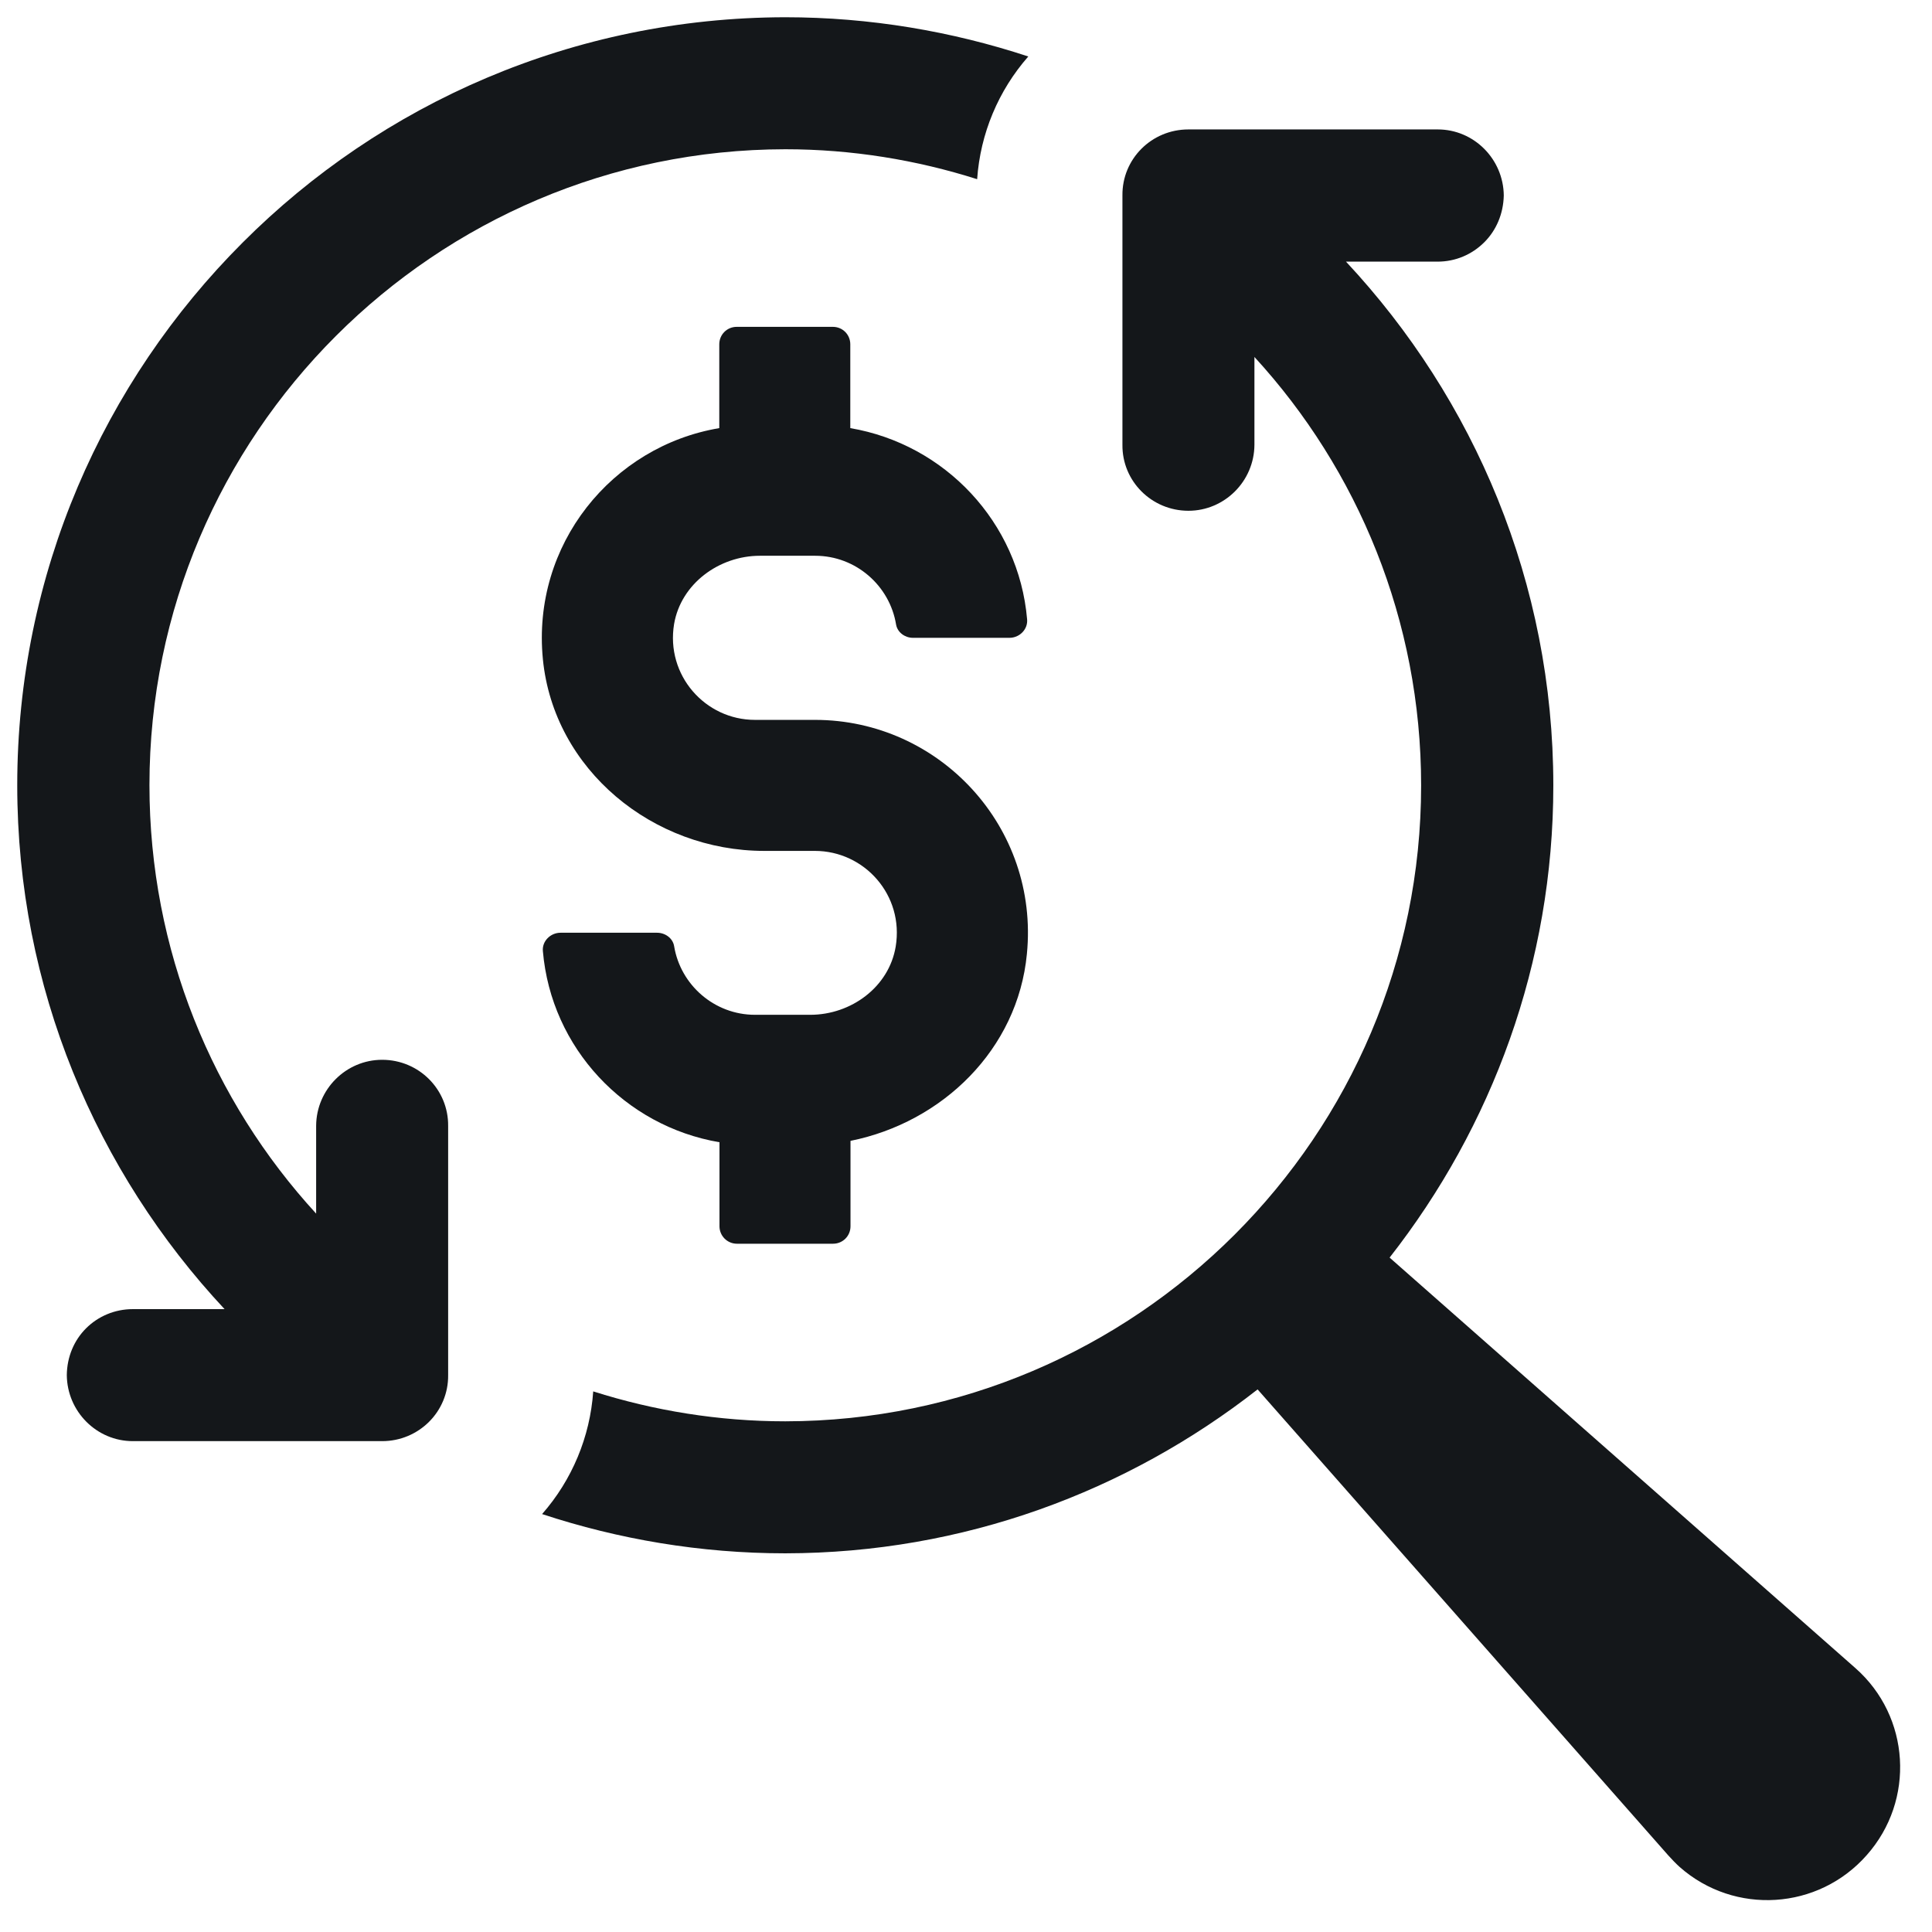
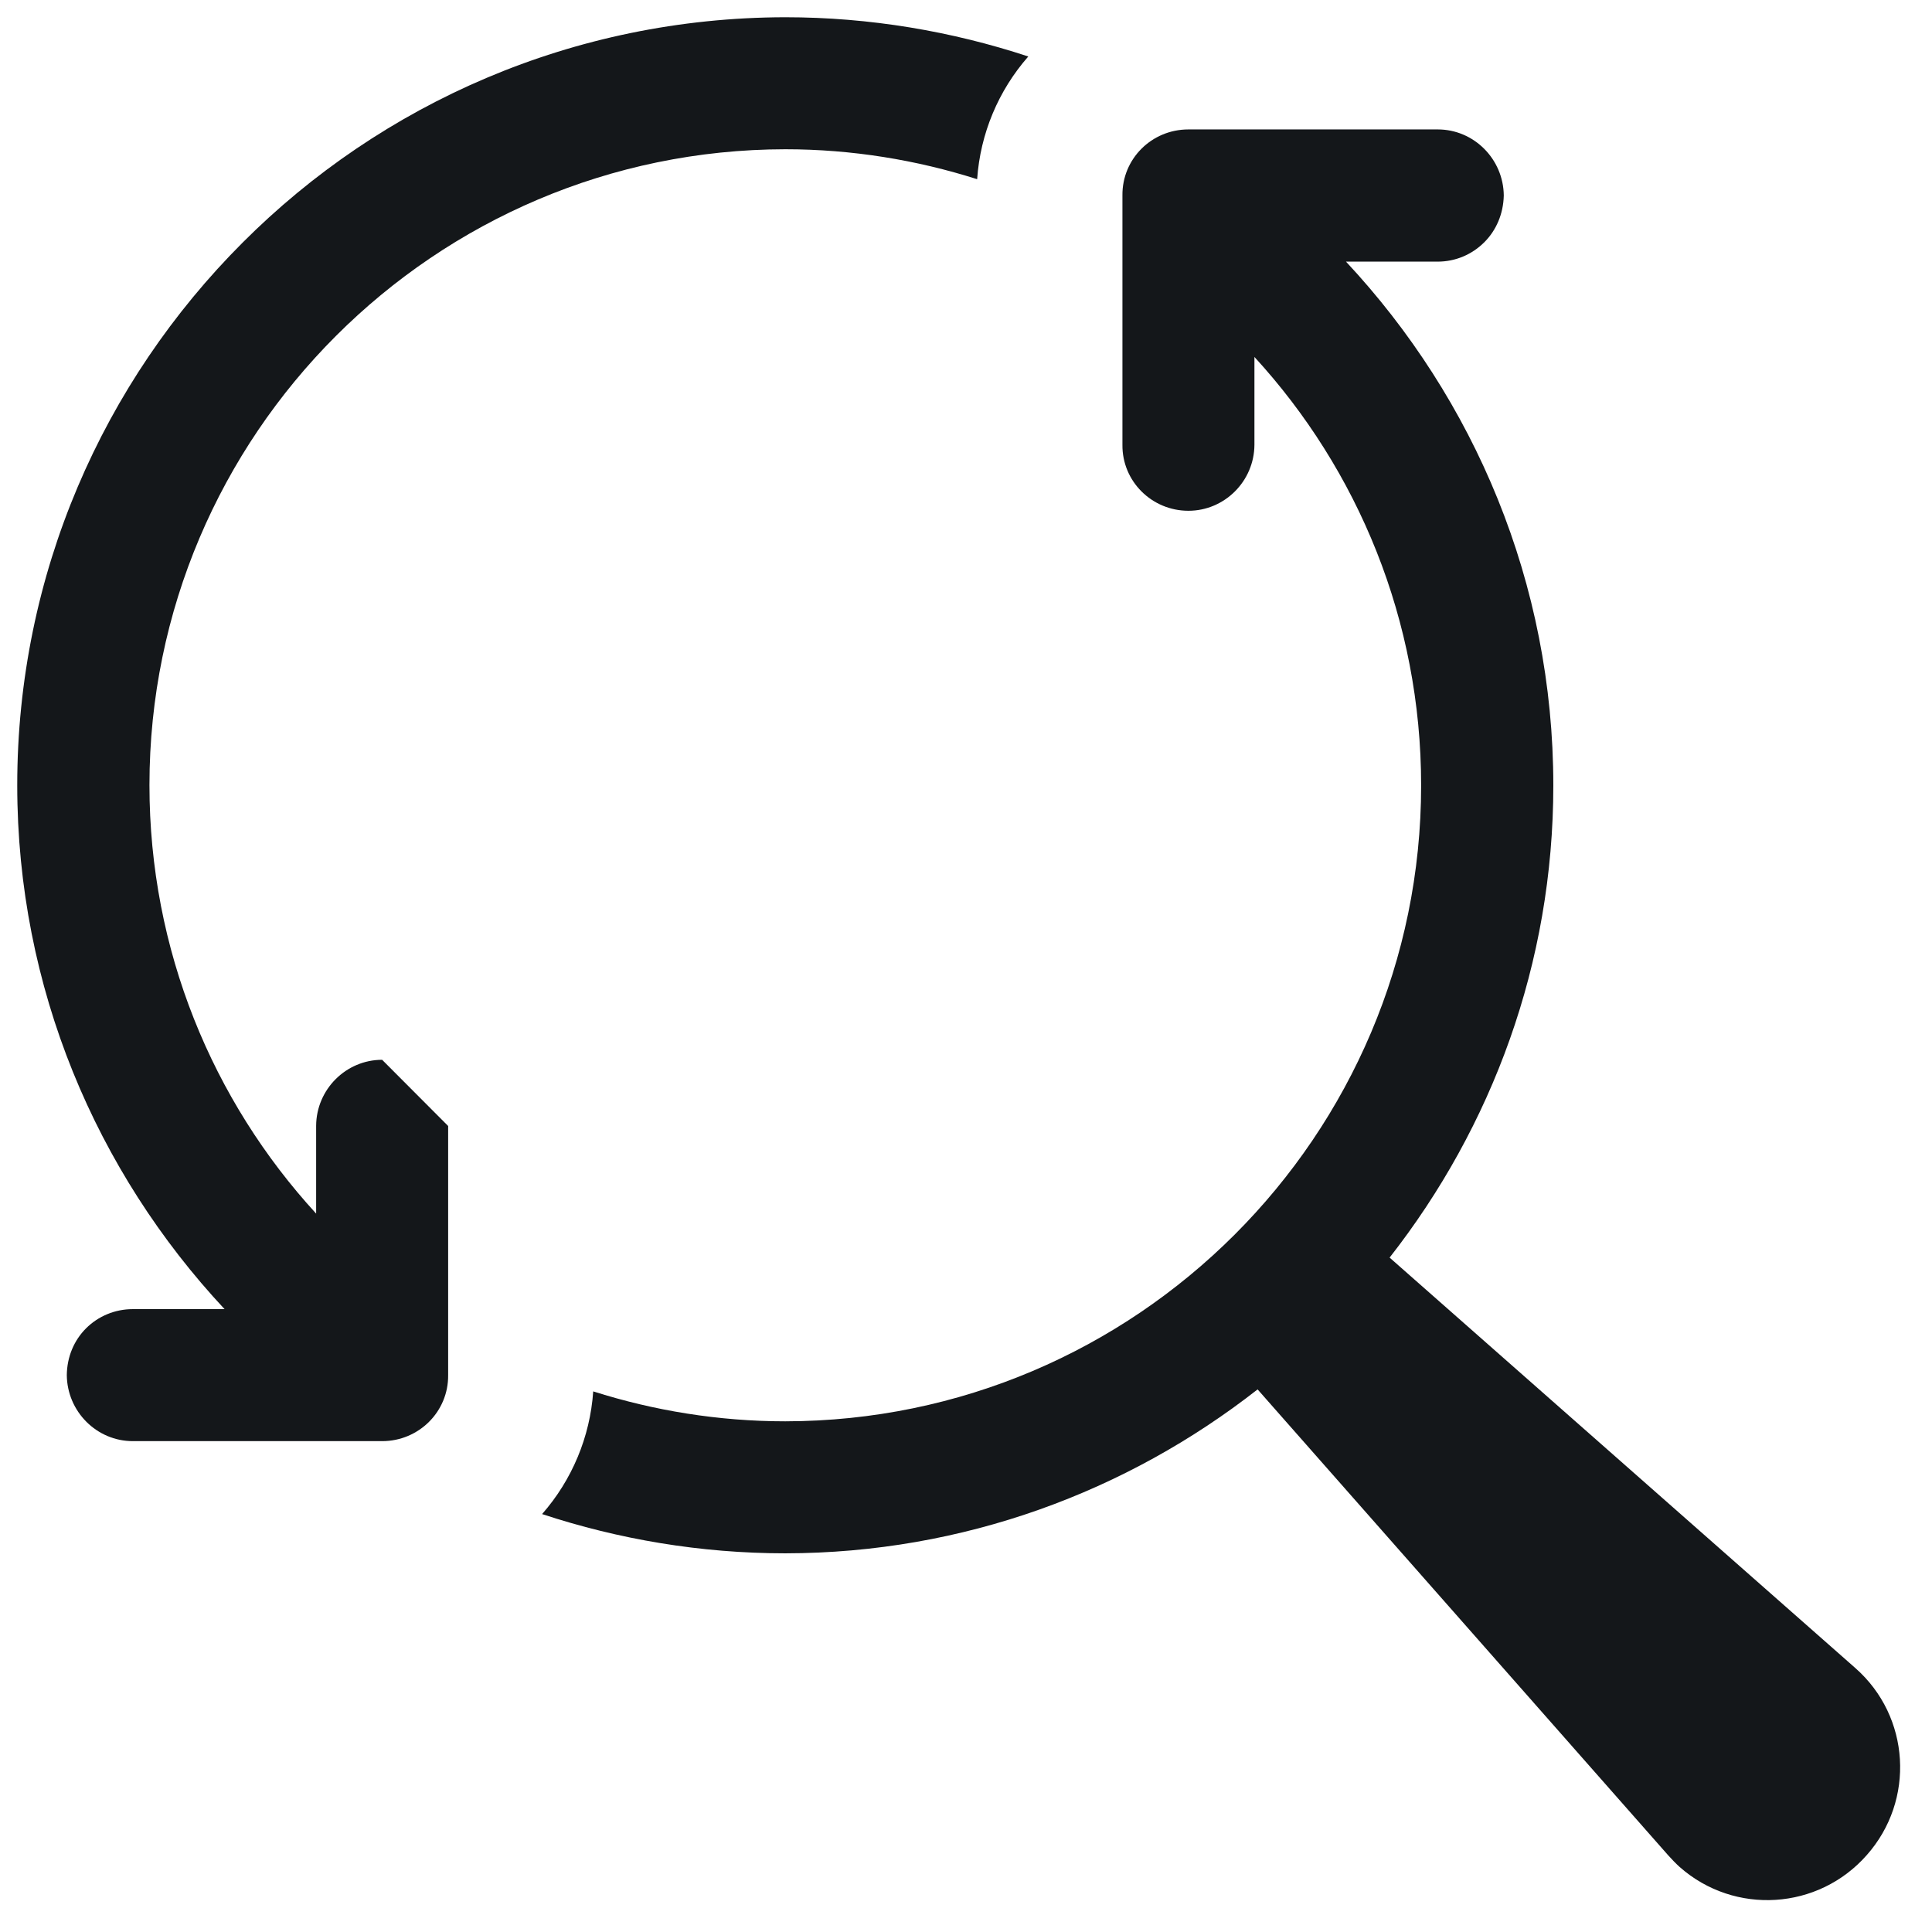
<svg xmlns="http://www.w3.org/2000/svg" width="20" zoomAndPan="magnify" viewBox="0 0 600 600" height="20" preserveAspectRatio="xMidYMid meet" version="1.0">
  <defs>
    <clipPath id="44629867df">
      <path d="M 5.355 5.355 L 320 5.355 L 320 448 L 5.355 448 Z M 5.355 5.355 " clip-rule="nonzero" />
    </clipPath>
  </defs>
  <path fill="#14171a" d="M 576.207 518.039 L 431.555 390.559 C 463.316 349.996 482.398 299.152 482.398 243.938 C 482.398 181.031 457.84 123.91 418.012 81.254 L 446.449 81.254 C 452.051 81.254 457.16 79.035 460.977 75.219 C 464.672 71.527 466.887 66.418 467.012 60.695 C 466.887 49.367 457.715 40.195 446.512 40.195 L 369.078 40.195 C 357.629 40.195 348.457 49.367 348.582 60.695 L 348.582 138.129 C 348.457 149.453 357.691 158.625 369.078 158.625 C 380.281 158.625 389.516 149.453 389.574 138.129 L 389.574 110.859 C 421.707 145.883 441.344 192.664 441.344 243.938 C 441.344 352.703 352.766 441.281 243.879 441.402 C 223.133 441.402 203.008 438.078 184.23 432.109 C 183.246 446.266 177.645 459.625 168.352 470.211 C 192.051 478.027 217.531 482.398 243.879 482.398 C 299.215 482.336 350.059 463.195 390.559 431.492 L 518.039 576.145 C 519.145 577.375 520.438 578.73 521.668 579.84 C 538.719 594.855 564.695 593.195 579.715 576.145 C 594.855 559.094 593.258 533.059 576.207 518.039 Z M 576.207 518.039 " fill-opacity="1" fill-rule="nonzero" />
  <g clip-path="url(#44629867df)">
-     <path fill="#14171a" d="M 118.676 329.129 C 107.477 329.129 98.242 338.301 98.18 349.629 L 98.18 376.895 C 66.051 341.871 46.414 295.09 46.414 243.816 C 46.414 135.051 134.988 46.477 243.879 46.352 C 264.559 46.352 284.688 49.676 303.461 55.648 C 304.445 41.488 310.047 28.133 319.344 17.543 C 295.645 9.727 270.16 5.355 243.816 5.355 C 178.078 5.48 118.492 32.133 75.344 75.344 C 32.07 118.617 5.355 178.262 5.355 243.879 C 5.355 306.785 29.918 363.906 69.742 406.562 L 41.242 406.562 C 35.641 406.562 30.473 408.781 26.715 412.535 C 23.023 416.227 20.809 421.336 20.746 427.062 C 20.867 438.387 30.039 447.559 41.242 447.559 L 118.676 447.559 C 130.066 447.559 139.297 438.387 139.176 427.062 L 139.176 349.688 C 139.297 338.363 130.125 329.129 118.676 329.129 Z M 118.676 329.129 " fill-opacity="1" fill-rule="nonzero" />
+     <path fill="#14171a" d="M 118.676 329.129 C 107.477 329.129 98.242 338.301 98.18 349.629 L 98.18 376.895 C 66.051 341.871 46.414 295.09 46.414 243.816 C 46.414 135.051 134.988 46.477 243.879 46.352 C 264.559 46.352 284.688 49.676 303.461 55.648 C 304.445 41.488 310.047 28.133 319.344 17.543 C 295.645 9.727 270.16 5.355 243.816 5.355 C 178.078 5.48 118.492 32.133 75.344 75.344 C 32.07 118.617 5.355 178.262 5.355 243.879 C 5.355 306.785 29.918 363.906 69.742 406.562 L 41.242 406.562 C 35.641 406.562 30.473 408.781 26.715 412.535 C 23.023 416.227 20.809 421.336 20.746 427.062 C 20.867 438.387 30.039 447.559 41.242 447.559 L 118.676 447.559 C 130.066 447.559 139.297 438.387 139.176 427.062 L 139.176 349.688 Z M 118.676 329.129 " fill-opacity="1" fill-rule="nonzero" />
  </g>
-   <path fill="#14171a" d="M 236 172.598 L 253.172 172.598 C 265.789 172.598 276.316 181.895 278.285 193.957 C 278.719 196.418 281.055 198.082 283.52 198.082 L 313.496 198.082 C 316.633 198.082 319.281 195.434 318.973 192.297 C 316.387 162.195 293.43 137.945 264.066 132.957 L 264.066 106.922 C 264.066 103.906 261.668 101.504 258.652 101.504 L 228.797 101.504 C 225.781 101.504 223.379 103.906 223.379 106.922 L 223.379 132.957 C 190.078 138.559 165.09 169.09 168.598 204.73 C 171.984 239.078 202.82 264.254 237.352 264.254 L 253.051 264.254 C 268.5 264.254 280.809 278.039 278.164 293.984 C 276.07 306.539 264.312 315.156 251.633 315.156 L 234.461 315.156 C 221.84 315.156 211.316 305.863 209.348 293.797 C 208.914 291.336 206.578 289.672 204.051 289.672 L 174.074 289.672 C 170.938 289.672 168.289 292.32 168.598 295.398 C 171.184 325.5 194.082 349.75 223.441 354.734 L 223.441 380.836 C 223.441 383.789 225.844 386.25 228.859 386.25 L 258.711 386.25 C 261.727 386.25 264.129 383.852 264.129 380.836 L 264.129 354.305 C 292.629 348.582 316.082 325.93 318.91 296.262 C 322.789 256.867 291.766 223.566 253.109 223.566 L 234.461 223.566 C 219.012 223.566 206.699 209.715 209.348 193.773 C 211.5 181.277 223.32 172.598 236 172.598 Z M 236 172.598 " fill-opacity="1" fill-rule="nonzero" />
</svg>